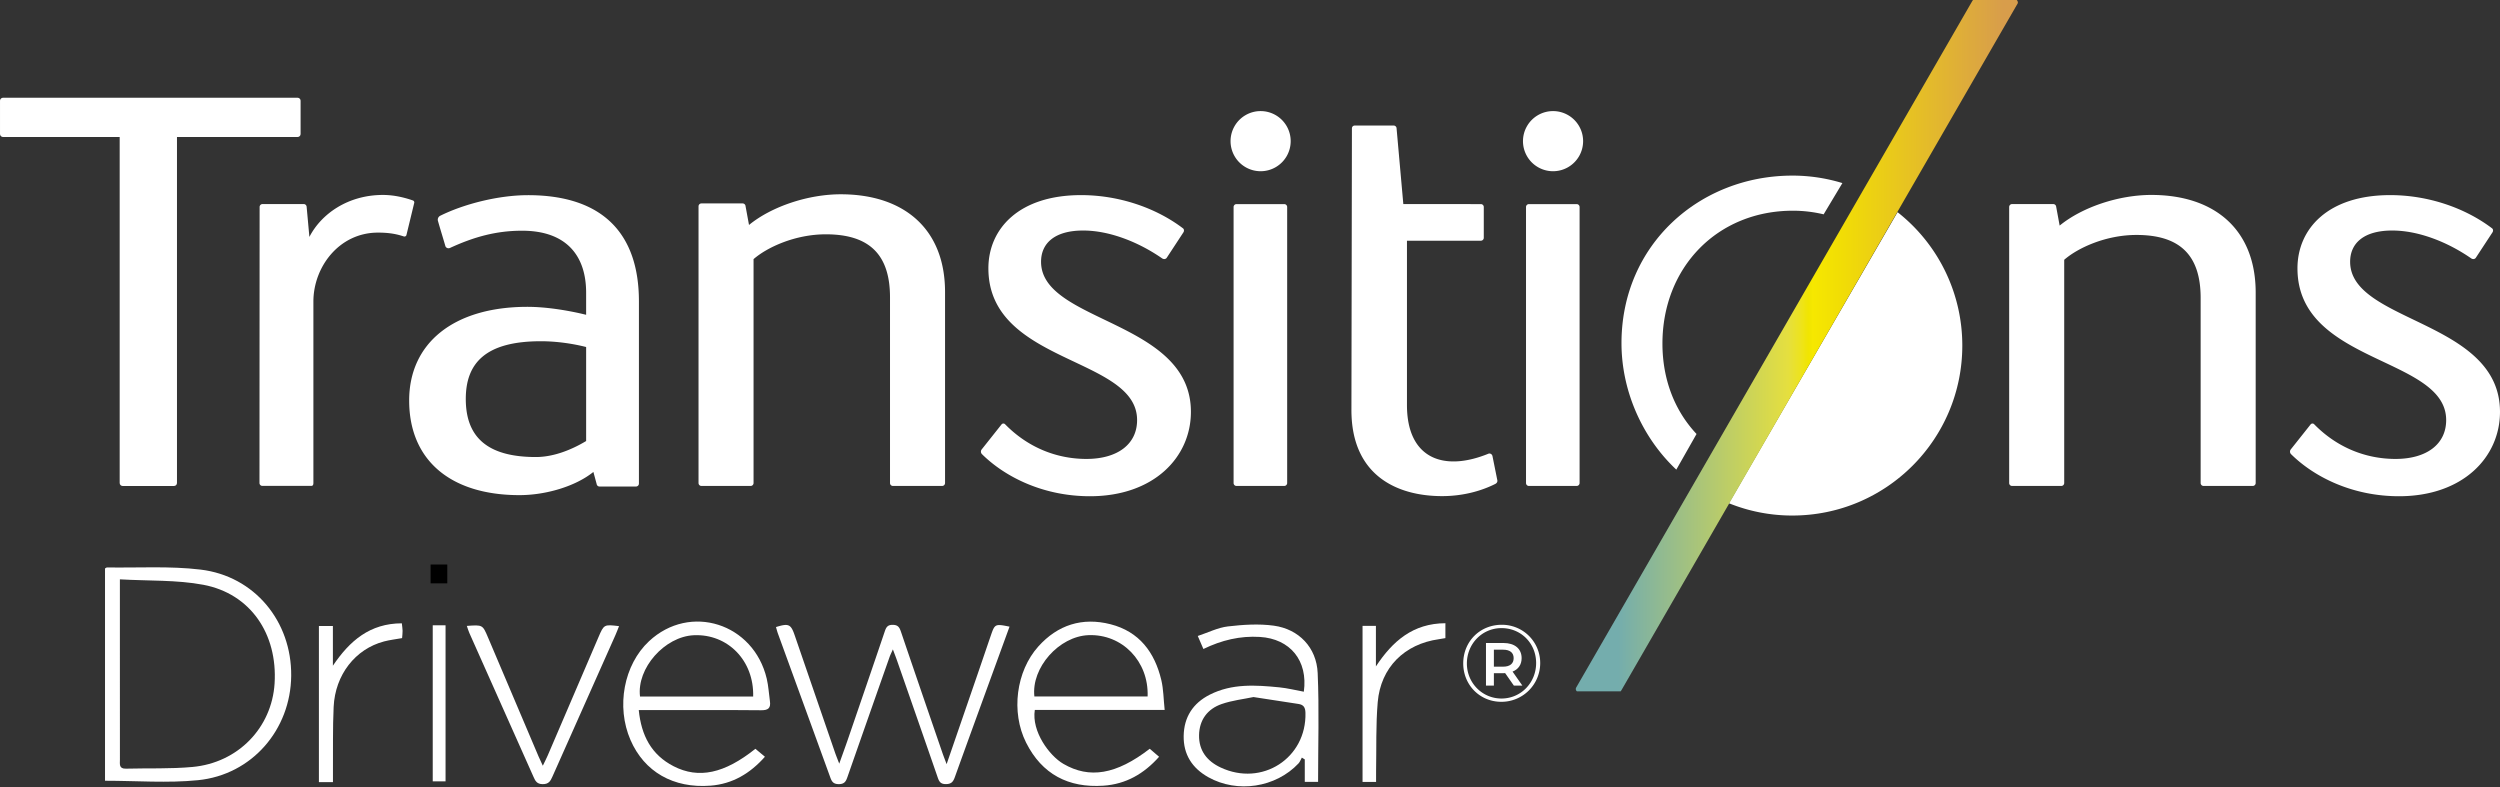
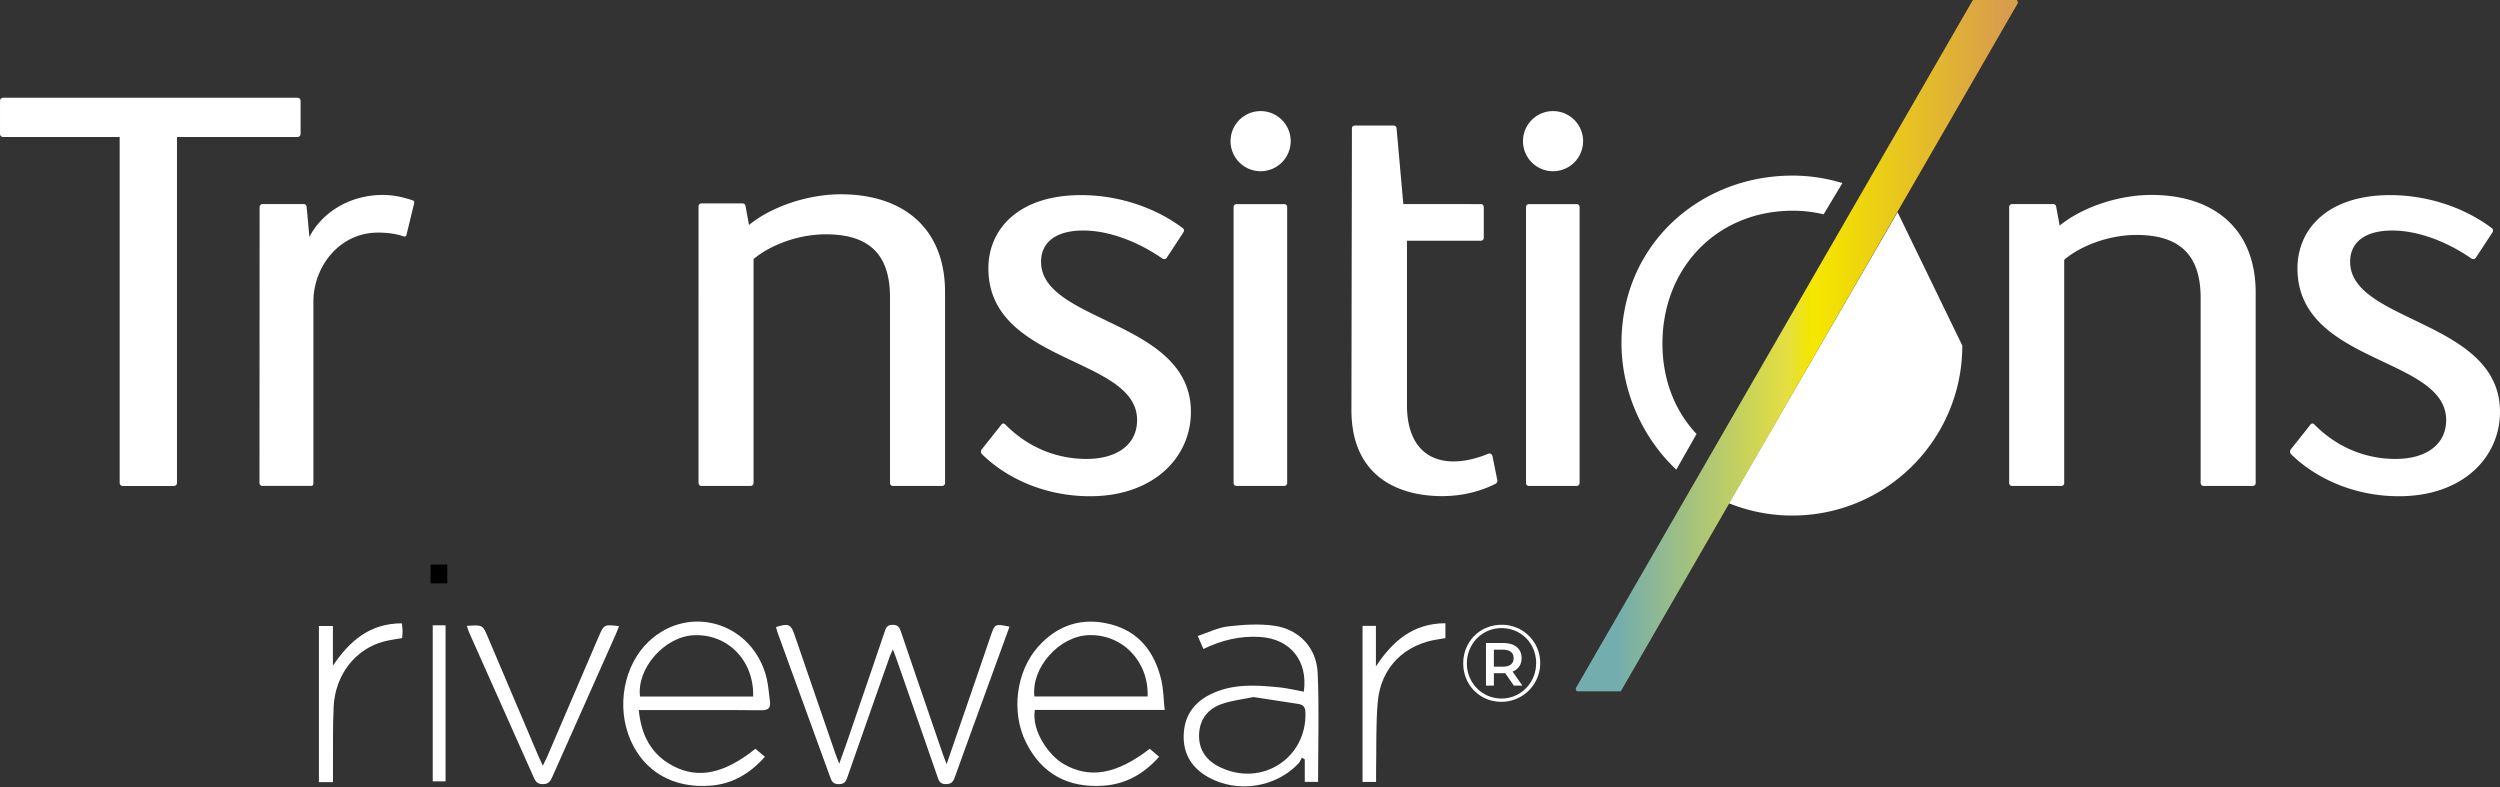
<svg xmlns="http://www.w3.org/2000/svg" xml:space="preserve" style="fill-rule:evenodd;clip-rule:evenodd;stroke-linejoin:round;stroke-miterlimit:2" viewBox="0 0 2058 648">
  <rect x="0" y="0" width="2058" height="648" fill="#333333" stroke="none" />
-   <path d="M0-18.815v6.405C0-8.606-.001-4.801.003-.997c0 .416-.116.904.594.885C2.788-.171 4.99-.08 7.167-.28c4.509-.412 7.842-3.879 8.116-8.248.308-4.907-2.392-8.874-7.042-9.75-2.632-.495-5.382-.372-8.241-.537m-1.469-1.074c.09-.051.139-.102.187-.101 3.084.049 6.198-.154 9.244.211 5.35.639 9.016 5.126 8.962 10.498C16.87-3.967 13.05.491 7.716 1.026c-3.017.303-6.089.055-9.185.055v-20.97Z" style="fill:#fff;fill-rule:nonzero" transform="translate(98.69 633.701) scale(8.333)" />
  <path d="M0 11.952c1.083-3.143 2.084-6.048 3.083-8.953.431-1.253.855-2.506 1.286-3.759.394-1.146.425-1.16 1.846-.871L4.977 1.764C3.588 5.579 2.194 9.391.821 13.212c-.163.453-.325.705-.887.711-.598.007-.701-.328-.848-.755-1.318-3.809-2.646-7.614-3.973-11.42-.113-.323-.238-.642-.421-1.133-.151.346-.257.552-.333.768A5252.08 5252.08 0 0 0-9.76 13.118c-.157.447-.261.814-.903.808-.595-.006-.707-.328-.86-.748-1.709-4.709-3.427-9.415-5.14-14.122-.077-.212-.13-.432-.194-.647 1.255-.389 1.469-.291 1.85.818 1.329 3.866 2.658 7.732 3.989 11.597.098.284.213.562.411 1.08.343-.964.606-1.679.853-2.399 1.214-3.54 2.429-7.08 3.63-10.624.139-.412.258-.696.8-.691.529.004.67.258.814.681 1.349 3.981 2.718 7.955 4.083 11.93.107.313.23.621.427 1.151" style="fill:#fff;fill-rule:nonzero" transform="translate(779.256 529.451) scale(8.333)" />
  <path d="M0 .154C.098-3.397-2.511-6.05-5.853-5.904c-2.892.126-5.668 3.264-5.324 6.058H0Zm-11.301 1.337c.251 2.516 1.245 4.42 3.444 5.548 2.475 1.27 5.017.722 8.078-1.724l.941.786C-.301 7.753-2.04 8.787-4.204 8.956c-3.687.287-6.552-1.376-7.913-4.507-1.436-3.305-.662-7.435 1.829-9.761C-6.244-9.089.049-7.092 1.342-1.608c.17.725.21 1.481.314 2.222.094.668-.155.899-.86.893-3.667-.034-7.336-.016-11.004-.016h-1.093Z" style="fill:#fff;fill-rule:nonzero" transform="translate(620.006 572.118) scale(8.333)" />
  <path d="M0-1.205c.127-3.482-2.519-6.187-5.844-6.056-2.905.115-5.658 3.208-5.343 6.056H0ZM1.685.127h-12.828c-.331 2.11 1.417 4.508 2.824 5.327C-5.756 6.944-3.108 6.523.21 3.962l.924.792C-.371 6.445-2.149 7.458-4.361 7.609c-3.463.237-6.077-1.132-7.644-4.255-1.512-3.015-.985-7.055 1.208-9.497 1.922-2.14 4.347-2.908 7.132-2.197 2.842.725 4.366 2.775 5.018 5.513.217.91.217 1.871.332 2.954" style="fill:#fff;fill-rule:nonzero" transform="translate(944.715 583.368) scale(8.333)" />
  <path d="M0-2.267c-.97.205-2.098.328-3.143.69-1.402.486-2.21 1.569-2.234 3.082-.024 1.512.776 2.547 2.12 3.182 4.094 1.932 8.509-.919 8.39-5.398-.014-.528-.179-.798-.697-.875C3.013-1.798 1.593-2.021 0-2.267m4.973-.528C5.399-5.874 3.617-8.024.629-8.206c-1.95-.119-3.773.316-5.578 1.192L-5.504-8.3c1.037-.343 1.985-.828 2.976-.944 1.498-.174 3.053-.278 4.538-.074 2.482.342 4.222 2.167 4.331 4.678.155 3.559.04 7.129.04 10.752H5.067V3.894l-.29-.179c-.109.195-.184.421-.333.579-2.252 2.388-6.042 2.961-8.905 1.359-1.596-.894-2.467-2.246-2.436-4.08.031-1.857.913-3.233 2.585-4.078 2.196-1.111 4.532-.95 6.865-.72.797.079 1.582.277 2.42.43" style="fill:#fff;fill-rule:nonzero" transform="translate(1031.873 592.701) scale(8.333)" />
  <path d="M0-15.485c1.564-.115 1.561-.114 2.086 1.124C3.75-10.438 5.417-6.515 7.085-2.592c.11.257.233.51.422.921.21-.439.361-.727.489-1.025 1.671-3.89 3.337-7.782 5.006-11.672.547-1.273.55-1.272 2.035-1.094-.122.305-.228.596-.354.878-2.074 4.658-4.152 9.313-6.221 13.973-.196.44-.364.767-.974.758-.574-.009-.721-.314-.905-.728-2.106-4.738-4.224-9.47-6.335-14.206-.091-.204-.151-.421-.248-.698" style="fill:#fff;fill-rule:nonzero" transform="translate(384.29 644.284) scale(8.333)" />
  <path d="M0 15.689h-1.388V.263h1.382v3.924C1.655 1.723 3.649.005 6.804 0c.032.298.07.52.074.741.003.226-.029.452-.048.72-.612.11-1.21.177-1.787.329C2.212 2.538.219 5.074.068 8.255-.031 10.356.017 12.463 0 14.568c-.002.342 0 .684 0 1.121" style="fill:#fff;fill-rule:nonzero" transform="translate(274.09 513.118) scale(8.333)" />
  <path d="M0 15.679h-1.337V.262h1.32v4.004C1.638 1.761 3.647.014 6.848 0v1.471c-.205.035-.421.078-.64.108-3.4.472-5.754 2.792-6.046 6.22-.193 2.263-.118 4.548-.161 6.823-.006.338-.001.675-.001 1.057" style="fill:#fff;fill-rule:nonzero" transform="translate(1132.79 513.035) scale(8.333)" />
  <path d="M137.496 1395.06h1.266v15.417h-1.266z" style="fill:#fff" transform="matrix(-8.333 0 0 8.333 1512.531 -11110.294)" />
  <path d="M0-.106c-.016-1.95-1.525-3.441-3.461-3.42-1.901.021-3.393 1.575-3.379 3.522.014 1.93 1.562 3.462 3.469 3.433C-1.472 3.4.016 1.84 0-.106m-3.474 3.859c-2.11-.017-3.74-1.689-3.727-3.82.014-2.167 1.683-3.81 3.849-3.789A3.772 3.772 0 0 1 .403-.043a3.826 3.826 0 0 1-3.877 3.796" style="fill:#fff;fill-rule:nonzero" transform="translate(1264.54 546.451) scale(8.333)" />
  <path d="M354.457 464.701h13.758v15.517h-13.758z" />
  <path d="M0-28.813c-3.169 0-6.783 1.169-9.064 3.03l-.342-1.859a.29.29 0 0 0-.288-.268h-4.069c-.16 0-.288.13-.288.289V-.289c0 .159.128.289.288.289h4.861c.159 0 .287-.13.287-.289v-22.118c1.375-1.193 4.136-2.452 7.141-2.452 4.263 0 6.339 1.968 6.339 6.219V-.288c0 .16.128.288.287.288h4.861c.16 0 .289-.128.289-.288v-18.87c0-6.257-4.08-9.655-10.302-9.655" style="fill:#fff;fill-rule:nonzero" transform="translate(692.115 400.035) scale(8.333)" />
  <path d="M0-28.749c-3.169 0-6.783 1.168-9.064 3.029l-.342-1.858a.29.29 0 0 0-.288-.268h-4.069c-.16 0-.288.13-.288.289V-.289c0 .159.128.289.288.289h4.86c.16 0 .29-.13.29-.289v-22.054c1.373-1.194 4.134-2.453 7.14-2.453 4.262 0 6.338 1.97 6.338 6.22V-.289c0 .159.128.289.289.289h4.859a.29.29 0 0 0 .289-.289v-18.806c0-6.256-4.079-9.654-10.302-9.654" style="fill:#fff;fill-rule:nonzero" transform="translate(1771.031 400.035) scale(8.333)" />
  <path d="M0-27.843h-4.716a.287.287 0 0 0-.288.288V-.289c0 .16.128.289.288.289H0a.29.29 0 0 0 .289-.289v-27.266A.289.289 0 0 0 0-27.843" style="fill:#fff;fill-rule:nonzero" transform="translate(1057.19 400.035) scale(8.333)" />
  <path d="M0-5.94A2.97 2.97 0 1 1-.001 0 2.97 2.97 0 0 1 0-5.94" style="fill:#fff;fill-rule:nonzero" transform="matrix(-8.333 0 0 8.333 1037.74 140.951)" />
  <path d="M0-27.843h-4.717a.287.287 0 0 0-.287.288V-.289c0 .16.128.289.287.289H0a.29.29 0 0 0 .289-.289v-27.266A.289.289 0 0 0 0-27.843" style="fill:#fff;fill-rule:nonzero" transform="translate(1297.914 400.035) scale(8.333)" />
  <path d="M0-5.94A2.97 2.97 0 1 1-.001 0 2.97 2.97 0 0 1 0-5.94" style="fill:#fff;fill-rule:nonzero" transform="matrix(-8.333 0 0 8.333 1278.465 140.951)" />
  <path d="M0-27.653c-.851-.297-1.879-.545-2.961-.545-3.467 0-6.107 1.884-7.266 4.149l-.273-2.98a.29.29 0 0 0-.288-.269h-4.069c-.16 0-.288.13-.288.29L-15.158.257c0 .159.128.288.287.288h4.834c.16 0 .205-.129.205-.288v-17.922c0-3.41 2.536-6.812 6.382-6.812 1.156 0 1.877.157 2.542.376.113.036.233-.017.267-.132l.767-3.166A.205.205 0 0 0 0-27.653" style="fill:#fff;fill-rule:nonzero" transform="translate(339.915 395.451) scale(8.333)" />
  <path d="M0 28.703c-.038-.184-.23-.308-.404-.236-4.454 1.819-8.044.451-8.044-4.806V7.425h7.301c.16 0 .288-.13.288-.289v-3.04a.287.287 0 0 0-.288-.288l-7.66-.001-.666-7.471a.289.289 0 0 0-.288-.289h-3.836c-.159 0-.288.106-.288.288l-.049 27.816c0 6.476 4.515 8.505 8.965 8.505 1.856 0 3.692-.423 5.243-1.203.143-.072.238-.207.206-.362L0 28.703Z" style="fill:#fff;fill-rule:nonzero" transform="translate(1228.606 136.285) scale(8.333)" />
  <path d="M0-16.575c0-1.844 1.363-3.088 4.159-3.088 2.581 0 5.451 1.123 7.801 2.751.146.101.337.094.447-.045l1.638-2.499c.099-.126.103-.326-.025-.424-2.662-2.021-6.316-3.281-10.066-3.281-6.154 0-9.157 3.34-9.157 7.233 0 9.477 14.69 8.706 14.69 14.99 0 2.402-1.957 3.839-5.007 3.839-2.966 0-5.808-1.15-8.038-3.431a.232.232 0 0 0-.341.016l-1.952 2.458a.357.357 0 0 0 .015.486c2.313 2.288 6.1 4.156 10.662 4.156 6.301 0 9.978-3.84 9.978-8.34C14.804-10.819 0-10.544 0-16.575" style="fill:#fff;fill-rule:nonzero" transform="translate(856.998 353.618) scale(8.333)" />
  <path d="M0-16.575c0-1.844 1.365-3.088 4.159-3.088 2.581 0 5.451 1.123 7.801 2.751.146.101.337.094.447-.045l1.638-2.499c.099-.126.103-.326-.024-.424-2.663-2.021-6.317-3.281-10.067-3.281-6.154 0-9.157 3.34-9.157 7.233 0 9.477 14.69 8.706 14.69 14.99 0 2.402-1.957 3.839-5.007 3.839-2.966 0-5.808-1.15-8.038-3.431a.232.232 0 0 0-.341.016L-5.85 1.944a.356.356 0 0 0 .014.486c2.314 2.288 6.1 4.156 10.662 4.156 6.301 0 9.978-3.84 9.978-8.34C14.804-10.819 0-10.544 0-16.575" style="fill:#fff;fill-rule:nonzero" transform="translate(1934.63 353.618) scale(8.333)" />
-   <path d="M-16.485-12.373C-24.168-7.183-26.193 3.253-21 10.941a16.679 16.679 0 0 0 4.515 4.512l14.5-29.902a16.734 16.734 0 0 0-14.5 2.076" style="fill:#fff;fill-rule:nonzero" transform="scale(-8.333 8.333) rotate(-55.96 -61.395 177.812)" />
-   <path d="M0 18.943c-1.373.826-3.169 1.581-4.965 1.581-4.98 0-6.924-2.128-6.924-5.739 0-3.52 1.931-5.7 7.409-5.7 1.633 0 3.237.255 4.48.571v9.287ZM-5.743-5.345c-2.924 0-6.333.875-8.667 2.032a.436.436 0 0 0-.225.524c.22.787.485 1.618.725 2.459.057.201.283.283.47.195 2.344-1.08 4.543-1.698 7.112-1.698C-1.988-1.833 0 .596 0 4.288v2.185c-1.766-.437-3.952-.787-5.801-.787-7.293 0-11.681 3.591-11.681 9.253 0 5.896 4.085 9.349 10.894 9.349 2.578 0 5.517-.85 7.304-2.291l.326 1.206a.285.285 0 0 0 .283.235h3.602a.29.29 0 0 0 .288-.288V5.143c0-6.669-3.554-10.488-10.958-10.488" style="fill:#fff;fill-rule:nonzero" transform="translate(482.506 205.201) scale(8.333)" />
+   <path d="M-16.485-12.373C-24.168-7.183-26.193 3.253-21 10.941a16.679 16.679 0 0 0 4.515 4.512l14.5-29.902" style="fill:#fff;fill-rule:nonzero" transform="scale(-8.333 8.333) rotate(-55.96 -61.395 177.812)" />
  <path d="M0-22.11c1.045 0 2.06.126 3.036.358l1.852-3.087a16.766 16.766 0 0 0-4.936-.739c-9.178 0-16.886 6.827-16.886 16.549 0 4.836 2.144 9.433 5.416 12.497L-9.52-.053c-2.206-2.349-3.369-5.459-3.369-8.928 0-7.534 5.428-13.129 12.889-13.129" style="fill:#fff;fill-rule:nonzero" transform="translate(1475.923 357.701) scale(8.333)" />
  <path d="M0-31.17v-3.303c0-.16-.138-.29-.309-.29h-29.076c-.17 0-.309.13-.309.29v3.303c0 .161.139.291.309.291h11.513v34.18c0 .162.13.292.29.292h5.078c.162 0 .292-.13.292-.292v-34.18H-.309c.171 0 .309-.13.309-.291" style="fill:#fff;fill-rule:nonzero" transform="translate(247.448 370.118) scale(8.333)" />
  <path d="M.905.831.903.828l-.952-1.65a.007.007 0 0 1 .002-.009h.105l.002.003.952 1.65c.002.003 0 .007-.002.009H.905Z" style="fill:url(#a);fill-rule:nonzero" transform="matrix(342.462 0 0 -342.462 1314.264 284.535)" />
  <path d="M0-2.885h-.914v1.677H0c.685 0 1.039-.313 1.039-.842 0-.528-.354-.835-1.039-.835M1.058.661.198-.571C.144-.565.09-.565.036-.565h-.95V.661h-.781v-4.207H.036c1.106 0 1.791.565 1.791 1.496 0 .638-.325 1.106-.896 1.329L1.899.661h-.841Z" style="fill:#fff;fill-rule:nonzero" transform="translate(1237.381 558.868) scale(8.333)" />
  <defs>
    <linearGradient id="a" x1="0" x2="1" y1="0" y2="0" gradientTransform="matrix(1 0 0 -1 0 0)" gradientUnits="userSpaceOnUse">
      <stop offset="0" style="stop-color:#74adad;stop-opacity:1" />
      <stop offset=".05" style="stop-color:#74adad;stop-opacity:1" />
      <stop offset=".46" style="stop-color:#e5df3f;stop-opacity:1" />
      <stop offset=".49" style="stop-color:#ede31e;stop-opacity:1" />
      <stop offset=".51" style="stop-color:#f1e500;stop-opacity:1" />
      <stop offset=".52" style="stop-color:#f6e800;stop-opacity:1" />
      <stop offset=".59" style="stop-color:#f1dd05;stop-opacity:1" />
      <stop offset=".98" style="stop-color:#d89d4b;stop-opacity:1" />
      <stop offset="1" style="stop-color:#d89d4b;stop-opacity:1" />
    </linearGradient>
  </defs>
</svg>